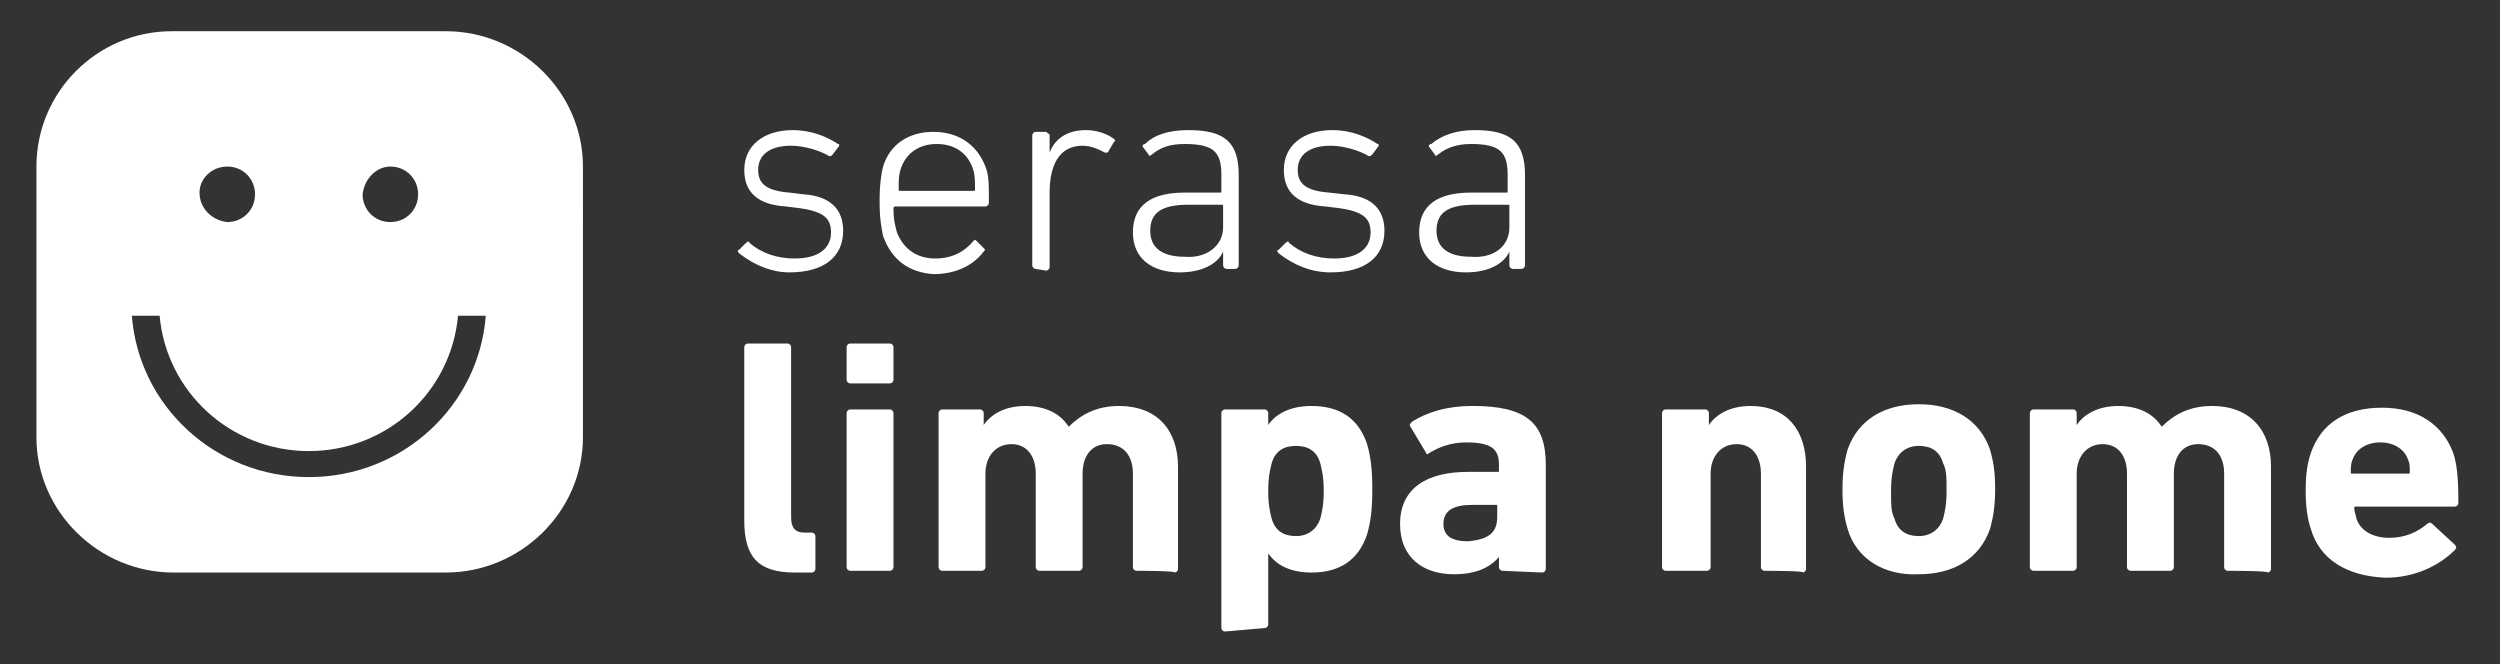
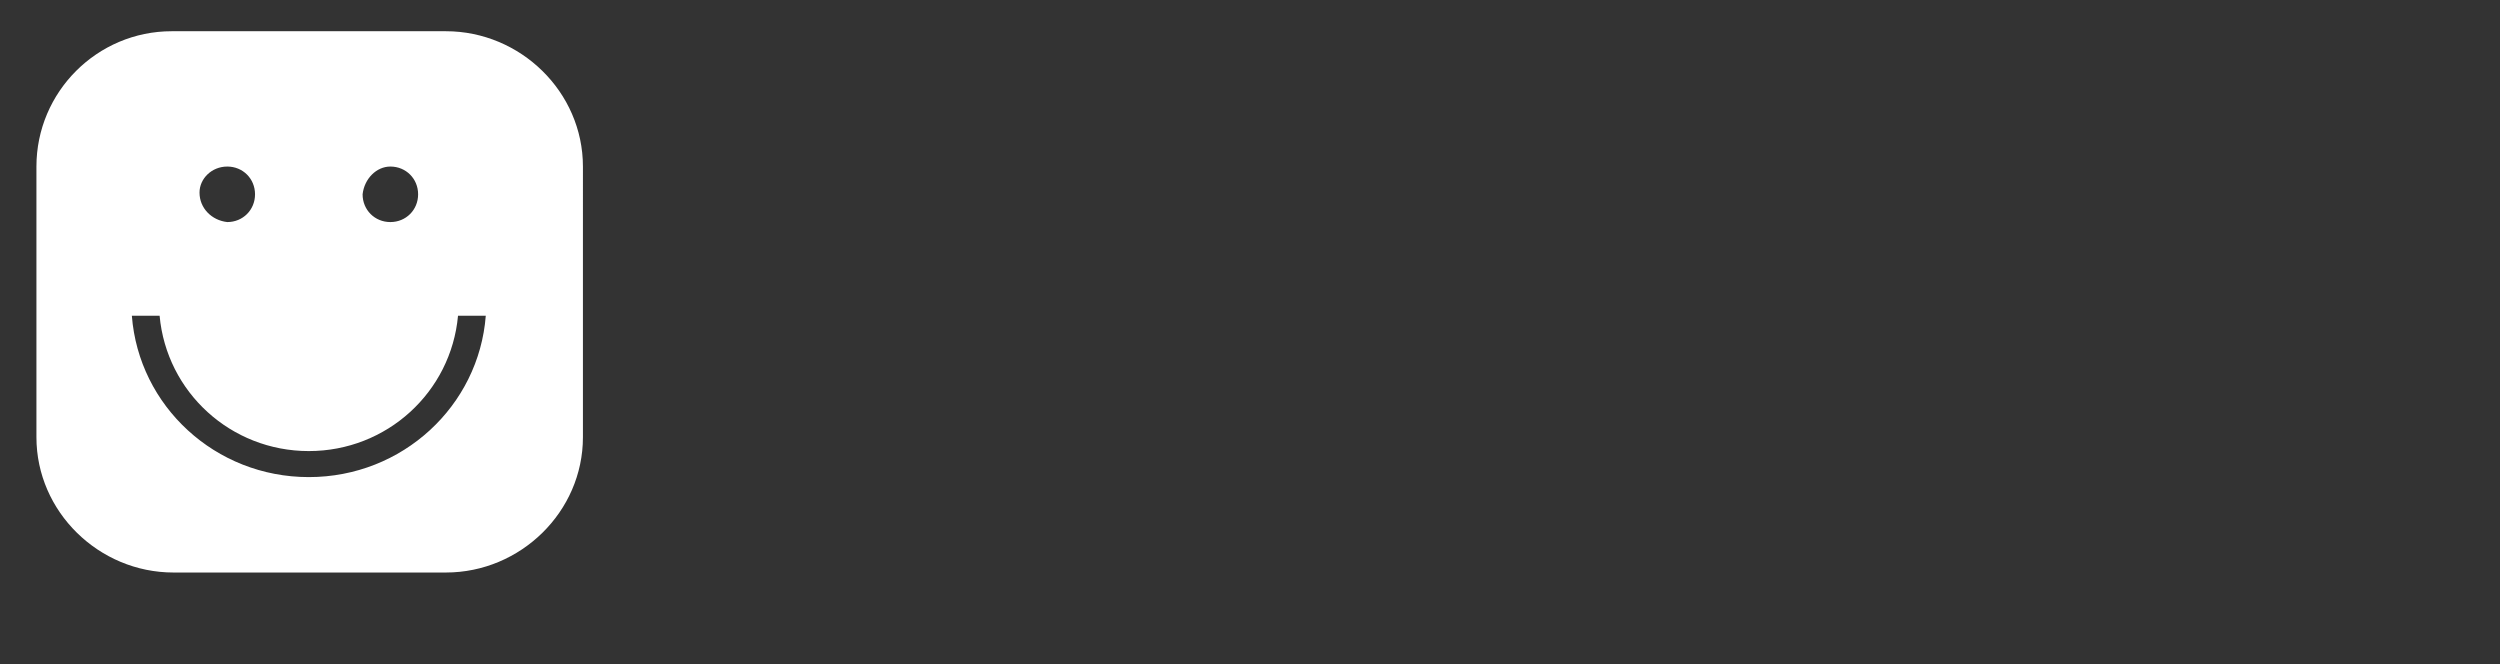
<svg xmlns="http://www.w3.org/2000/svg" id="Layer_1" x="0px" y="0px" viewBox="0 0 144.1 38.3" style="enable-background:new 0 0 144.1 38.3;" xml:space="preserve">
  <rect x="0" y="0" width="144.1" height="38.3" fill="#333333" stroke="none" />
  <style type="text/css">
	.st0{fill:#FFFFFF;}
</style>
-   <path class="st0" d="M45.8,33c-2.1,0-2.9-0.9-2.9-3V20c0-0.1,0.1-0.2,0.2-0.2h2.3c0.1,0,0.2,0.1,0.2,0.2v9.8c0,0.6,0.2,0.9,0.8,0.9  h0.4c0.1,0,0.2,0.1,0.2,0.2v1.9c0,0.1-0.1,0.2-0.2,0.2H45.8z M49,22.1c-0.1,0-0.2-0.1-0.2-0.2l0,0V20c0-0.1,0.1-0.2,0.2-0.2h2.3  c0.1,0,0.2,0.1,0.2,0.2v1.9c0,0.1-0.1,0.2-0.2,0.2H49z M49,32.9c-0.1,0-0.2-0.1-0.2-0.2l0,0v-8.9c0-0.1,0.1-0.2,0.2-0.2l0,0h2.3  c0.1,0,0.2,0.1,0.2,0.2l0,0v8.9c0,0.1-0.1,0.2-0.2,0.2H49z M65.5,32.9c-0.1,0-0.2-0.1-0.2-0.2l0,0v-5.4c0-1-0.5-1.7-1.5-1.7  c-0.9,0-1.4,0.7-1.4,1.7v5.4c0,0.1-0.1,0.2-0.2,0.2h-2.3c-0.1,0-0.2-0.1-0.2-0.2l0,0v-5.4c0-1-0.5-1.7-1.4-1.7s-1.5,0.7-1.5,1.7v5.4  c0,0.1-0.1,0.2-0.2,0.2h-2.3c-0.1,0-0.2-0.1-0.2-0.2l0,0v-8.9c0-0.1,0.1-0.2,0.2-0.2h2.2c0.1,0,0.2,0.1,0.2,0.2l0,0v0.7l0,0  c0.4-0.6,1.2-1.1,2.4-1.1c1.1,0,2,0.4,2.5,1.2l0,0c0.7-0.7,1.6-1.2,2.9-1.2c2.2,0,3.4,1.4,3.4,3.5v5.9c0,0.1-0.1,0.2-0.2,0.2  C67.8,32.9,65.5,32.9,65.5,32.9z M70.6,36.4c-0.1,0-0.2-0.1-0.2-0.2l0,0V23.8c0-0.1,0.1-0.2,0.2-0.2h2.3c0.1,0,0.2,0.1,0.2,0.2l0,0  v0.7l0,0c0.4-0.6,1.2-1.1,2.5-1.1c1.6,0,2.7,0.7,3.2,2.2c0.2,0.7,0.3,1.4,0.3,2.6s-0.1,1.9-0.3,2.6c-0.5,1.5-1.6,2.2-3.2,2.2  c-1.2,0-2-0.4-2.5-1.1l0,0V36c0,0.1-0.1,0.2-0.2,0.2L70.6,36.4L70.6,36.4L70.6,36.4z M76.1,29.9c0.1-0.4,0.2-0.8,0.2-1.6  s-0.1-1.2-0.2-1.6c-0.2-0.7-0.7-1-1.4-1c-0.7,0-1.2,0.3-1.4,1c-0.1,0.4-0.2,0.8-0.2,1.6c0,0.8,0.1,1.2,0.2,1.6c0.2,0.7,0.7,1,1.4,1  S75.9,30.5,76.1,29.9z M86.6,32.9c-0.1,0-0.2-0.1-0.2-0.2l0,0v-0.6c-0.5,0.6-1.3,1-2.6,1c-1.7,0-3.1-0.9-3.1-2.9c0-2.1,1.6-3,3.9-3  h1.7c0.1,0,0.1,0,0.1-0.1v-0.3c0-0.9-0.4-1.3-1.9-1.3c-0.9,0-1.6,0.3-2.1,0.6c-0.1,0.1-0.2,0.1-0.2,0l-0.9-1.5  c-0.1-0.1,0-0.2,0.1-0.3c0.8-0.5,1.9-0.9,3.5-0.9c3.1,0,4.2,1,4.2,3.4v6c0,0.1-0.1,0.2-0.2,0.2L86.6,32.9  C86.6,33,86.6,32.9,86.6,32.9z M86.3,29.8v-0.6c0-0.1,0-0.1-0.1-0.1h-1.3c-1.1,0-1.7,0.3-1.7,1.1c0,0.7,0.5,1,1.4,1  C85.8,31.1,86.3,30.7,86.3,29.8z M101.7,32.9c-0.1,0-0.2-0.1-0.2-0.2l0,0v-5.4c0-1-0.5-1.7-1.4-1.7s-1.5,0.7-1.5,1.7v5.4  c0,0.1-0.1,0.2-0.2,0.2H96c-0.1,0-0.2-0.1-0.2-0.2l0,0v-8.9c0-0.1,0.1-0.2,0.2-0.2h2.3c0.1,0,0.2,0.1,0.2,0.2l0,0v0.7l0,0  c0.4-0.6,1.2-1.1,2.4-1.1c2.1,0,3.2,1.4,3.2,3.5v5.9c0,0.1-0.1,0.2-0.2,0.2C104.1,32.9,101.7,32.9,101.7,32.9z M106.5,30.5  c-0.2-0.7-0.3-1.3-0.3-2.3c0-0.9,0.1-1.6,0.3-2.3c0.6-1.7,2.1-2.6,4.1-2.6s3.5,0.9,4.1,2.6c0.2,0.7,0.3,1.3,0.3,2.3  c0,0.9-0.1,1.6-0.3,2.3c-0.6,1.7-2.1,2.6-4.1,2.6C108.6,33.2,107,32.2,106.5,30.5z M112,29.9c0.1-0.4,0.2-0.8,0.2-1.6s0-1.2-0.2-1.6  c-0.2-0.7-0.7-1-1.4-1c-0.7,0-1.2,0.4-1.4,1c-0.1,0.4-0.2,0.8-0.2,1.6s0,1.2,0.2,1.6c0.2,0.7,0.7,1,1.4,1S111.8,30.5,112,29.9z   M128.4,32.9c-0.1,0-0.2-0.1-0.2-0.2l0,0v-5.4c0-1-0.5-1.7-1.5-1.7c-0.9,0-1.4,0.7-1.4,1.7v5.4c0,0.1-0.1,0.2-0.2,0.2h-2.3  c-0.1,0-0.2-0.1-0.2-0.2l0,0v-5.4c0-1-0.5-1.7-1.4-1.7s-1.5,0.7-1.5,1.7v5.4c0,0.1-0.1,0.2-0.2,0.2h-2.3c-0.1,0-0.2-0.1-0.2-0.2l0,0  v-8.9c0-0.1,0.1-0.2,0.2-0.2h2.3c0.1,0,0.2,0.1,0.2,0.2l0,0v0.7l0,0c0.4-0.6,1.2-1.1,2.4-1.1c1.1,0,2,0.4,2.5,1.2l0,0  c0.7-0.7,1.6-1.2,2.9-1.2c2.2,0,3.4,1.4,3.4,3.5v5.9c0,0.1-0.1,0.2-0.2,0.2C130.8,32.9,128.4,32.9,128.4,32.9z M133.2,30.5  c-0.2-0.6-0.3-1.3-0.3-2.2c0-1,0.1-1.6,0.3-2.2c0.6-1.7,2-2.6,4.1-2.6s3.5,1,4.1,2.6c0.2,0.6,0.3,1.3,0.3,2.9c0,0.1-0.1,0.2-0.2,0.2  h-5.7c-0.1,0-0.1,0-0.1,0.1c0,0.2,0.1,0.4,0.1,0.5c0.2,0.8,1,1.2,1.9,1.2s1.6-0.3,2.2-0.8c0.1-0.1,0.2-0.1,0.3,0l1.3,1.2  c0.1,0.1,0.1,0.2,0,0.3c-0.9,0.9-2.3,1.6-4,1.6C135.2,33.2,133.7,32.2,133.2,30.5z M138.8,27.3c0.1,0,0.1,0,0.1-0.1  c0-0.3,0-0.5-0.1-0.7c-0.2-0.6-0.8-1-1.6-1s-1.4,0.4-1.6,1c-0.1,0.2-0.1,0.5-0.1,0.7c0,0.1,0,0.1,0.1,0.1H138.8L138.8,27.3z   M42.6,14.6c-0.1-0.1-0.1-0.2,0-0.2L43,14c0.1-0.1,0.2-0.1,0.2,0c0.7,0.6,1.6,0.9,2.6,0.9c1.4,0,2.1-0.6,2.1-1.5  c0-0.8-0.4-1.2-1.8-1.4l-0.8-0.1c-1.6-0.1-2.4-0.8-2.4-2.1c0-1.4,1.1-2.3,2.8-2.3c1.1,0,2,0.4,2.6,0.8c0.1,0,0.1,0.1,0,0.2l0,0  L48,8.9C47.9,9,47.9,9,47.8,9c-0.5-0.3-1.4-0.6-2.2-0.6c-1.2,0-1.9,0.5-1.9,1.4c0,0.8,0.5,1.2,1.8,1.3l0.8,0.1  c1.6,0.1,2.3,0.9,2.3,2.1c0,1.5-1.1,2.4-3.1,2.4C44.5,15.7,43.5,15.3,42.6,14.6L42.6,14.6z M50.9,13.6c-0.1-0.5-0.2-1-0.2-2  s0.1-1.6,0.2-2c0.4-1.3,1.5-2,2.9-2s2.5,0.7,3,2c0.2,0.5,0.2,1,0.2,2.1c0,0.1-0.1,0.2-0.2,0.2h-5.2c-0.1,0-0.1,0.1-0.1,0.1  c0,0.7,0.1,1,0.2,1.4c0.4,1,1.2,1.5,2.2,1.5s1.7-0.4,2.2-1c0.1-0.1,0.1-0.1,0.2,0l0.4,0.4c0.1,0.1,0.1,0.1,0,0.2  c-0.6,0.8-1.6,1.3-2.9,1.3C52.4,15.7,51.4,15,50.9,13.6L50.9,13.6z M56.1,11c0.1,0,0.1,0,0.1-0.1c0-0.4,0-0.8-0.1-1.1  c-0.3-1-1.1-1.5-2.1-1.5s-1.8,0.5-2.1,1.5c-0.1,0.3-0.1,0.7-0.1,1.1c0,0.1,0,0.1,0.1,0.1C51.8,11,56.1,11,56.1,11z M59.7,15.5  c-0.1,0-0.2-0.1-0.2-0.2V7.8c0-0.1,0.1-0.2,0.2-0.2h0.6c0.1,0.1,0.2,0.1,0.2,0.2v1l0,0c0.3-0.8,1-1.3,2.1-1.3c0.6,0,1.2,0.2,1.6,0.5  c0.1,0.1,0.1,0.1,0,0.2l-0.3,0.5c0,0.1-0.1,0.1-0.2,0.1c-0.4-0.2-0.8-0.4-1.3-0.4c-1.4,0-1.9,1.2-1.9,2.7v4.3c0,0.1-0.1,0.2-0.2,0.2  L59.7,15.5C59.7,15.6,59.7,15.5,59.7,15.5z M66.4,8.9c-0.1,0.1-0.2,0.1-0.2,0l-0.3-0.4c-0.1-0.1,0-0.2,0.1-0.2  c0.5-0.5,1.3-0.8,2.5-0.8c2.1,0,2.9,0.7,2.9,2.6v5.2c0,0.1-0.1,0.2-0.2,0.2h-0.5c-0.1,0-0.2-0.1-0.2-0.2v-0.8l0,0  c-0.3,0.7-1.2,1.2-2.5,1.2c-1.6,0-2.7-0.8-2.7-2.3c0-1.6,1.1-2.3,3-2.3h2c0.1,0,0.1,0,0.1-0.1v-0.9c0-1.3-0.4-1.8-2.1-1.8  C67.4,8.3,66.9,8.5,66.4,8.9z M70.5,13.1v-1.2c0-0.1,0-0.1-0.1-0.1h-1.9c-1.6,0-2.2,0.5-2.2,1.5s0.7,1.5,2,1.5  C69.5,14.9,70.5,14.2,70.5,13.1L70.5,13.1z M73.7,14.6c-0.1-0.1-0.1-0.2,0-0.2l0.4-0.4c0.1-0.1,0.2-0.1,0.2,0  c0.7,0.6,1.6,0.9,2.6,0.9c1.4,0,2.1-0.6,2.1-1.5c0-0.8-0.4-1.2-1.8-1.4l-0.8-0.1c-1.6-0.1-2.4-0.8-2.4-2.1c0-1.4,1.1-2.3,2.8-2.3  c1.1,0,2,0.4,2.6,0.8c0.1,0,0.1,0.1,0,0.2l0,0l-0.3,0.4C79,9,79,9,78.9,9c-0.5-0.3-1.4-0.6-2.2-0.6c-1.2,0-1.9,0.5-1.9,1.4  c0,0.8,0.5,1.2,1.8,1.3l0.9,0.1c1.6,0.1,2.3,0.9,2.3,2.1c0,1.5-1.1,2.4-3.1,2.4C75.6,15.7,74.6,15.3,73.7,14.6z M82.9,8.9  c-0.1,0.1-0.2,0.1-0.2,0l-0.3-0.4c-0.1-0.1,0-0.2,0.1-0.2c0.6-0.5,1.4-0.8,2.5-0.8c2.1,0,2.9,0.7,2.9,2.6v5.2c0,0.1-0.1,0.2-0.2,0.2  h-0.5c-0.1,0-0.2-0.1-0.2-0.2v-0.8l0,0c-0.3,0.7-1.2,1.2-2.5,1.2c-1.6,0-2.7-0.8-2.7-2.3c0-1.6,1.1-2.3,3-2.3h2c0.1,0,0.1,0,0.1-0.1  v-0.9c0-1.3-0.4-1.8-2.1-1.8C84,8.3,83.4,8.5,82.9,8.9L82.9,8.9z M87,13.1v-1.2c0-0.1,0-0.1-0.1-0.1H85c-1.6,0-2.2,0.5-2.2,1.5  s0.7,1.5,2,1.5C86.1,14.9,87,14.2,87,13.1z" />
  <path class="st0" d="M25.7,1.8H9.9c-4.3,0-7.8,3.5-7.8,7.8v15.6c0,4.3,3.6,7.8,7.9,7.8h15.7c4.3,0,7.9-3.5,7.9-7.8V9.6  C33.6,5.3,30,1.8,25.7,1.8L25.7,1.8z M22.5,9.6c0.9,0,1.6,0.7,1.6,1.6c0,0.9-0.7,1.6-1.6,1.6s-1.6-0.7-1.6-1.6  C21,10.3,21.7,9.6,22.5,9.6z M13.1,9.6c0.9,0,1.6,0.7,1.6,1.6c0,0.9-0.7,1.6-1.6,1.6c-0.9-0.1-1.6-0.8-1.6-1.7  C11.5,10.3,12.2,9.6,13.1,9.6z M17.8,27.5c-5.4,0-9.8-4.1-10.2-9.3h1.6c0.4,4.4,4.1,7.8,8.6,7.8s8.2-3.4,8.6-7.8H28  C27.6,23.4,23.2,27.5,17.8,27.5z" />
</svg>